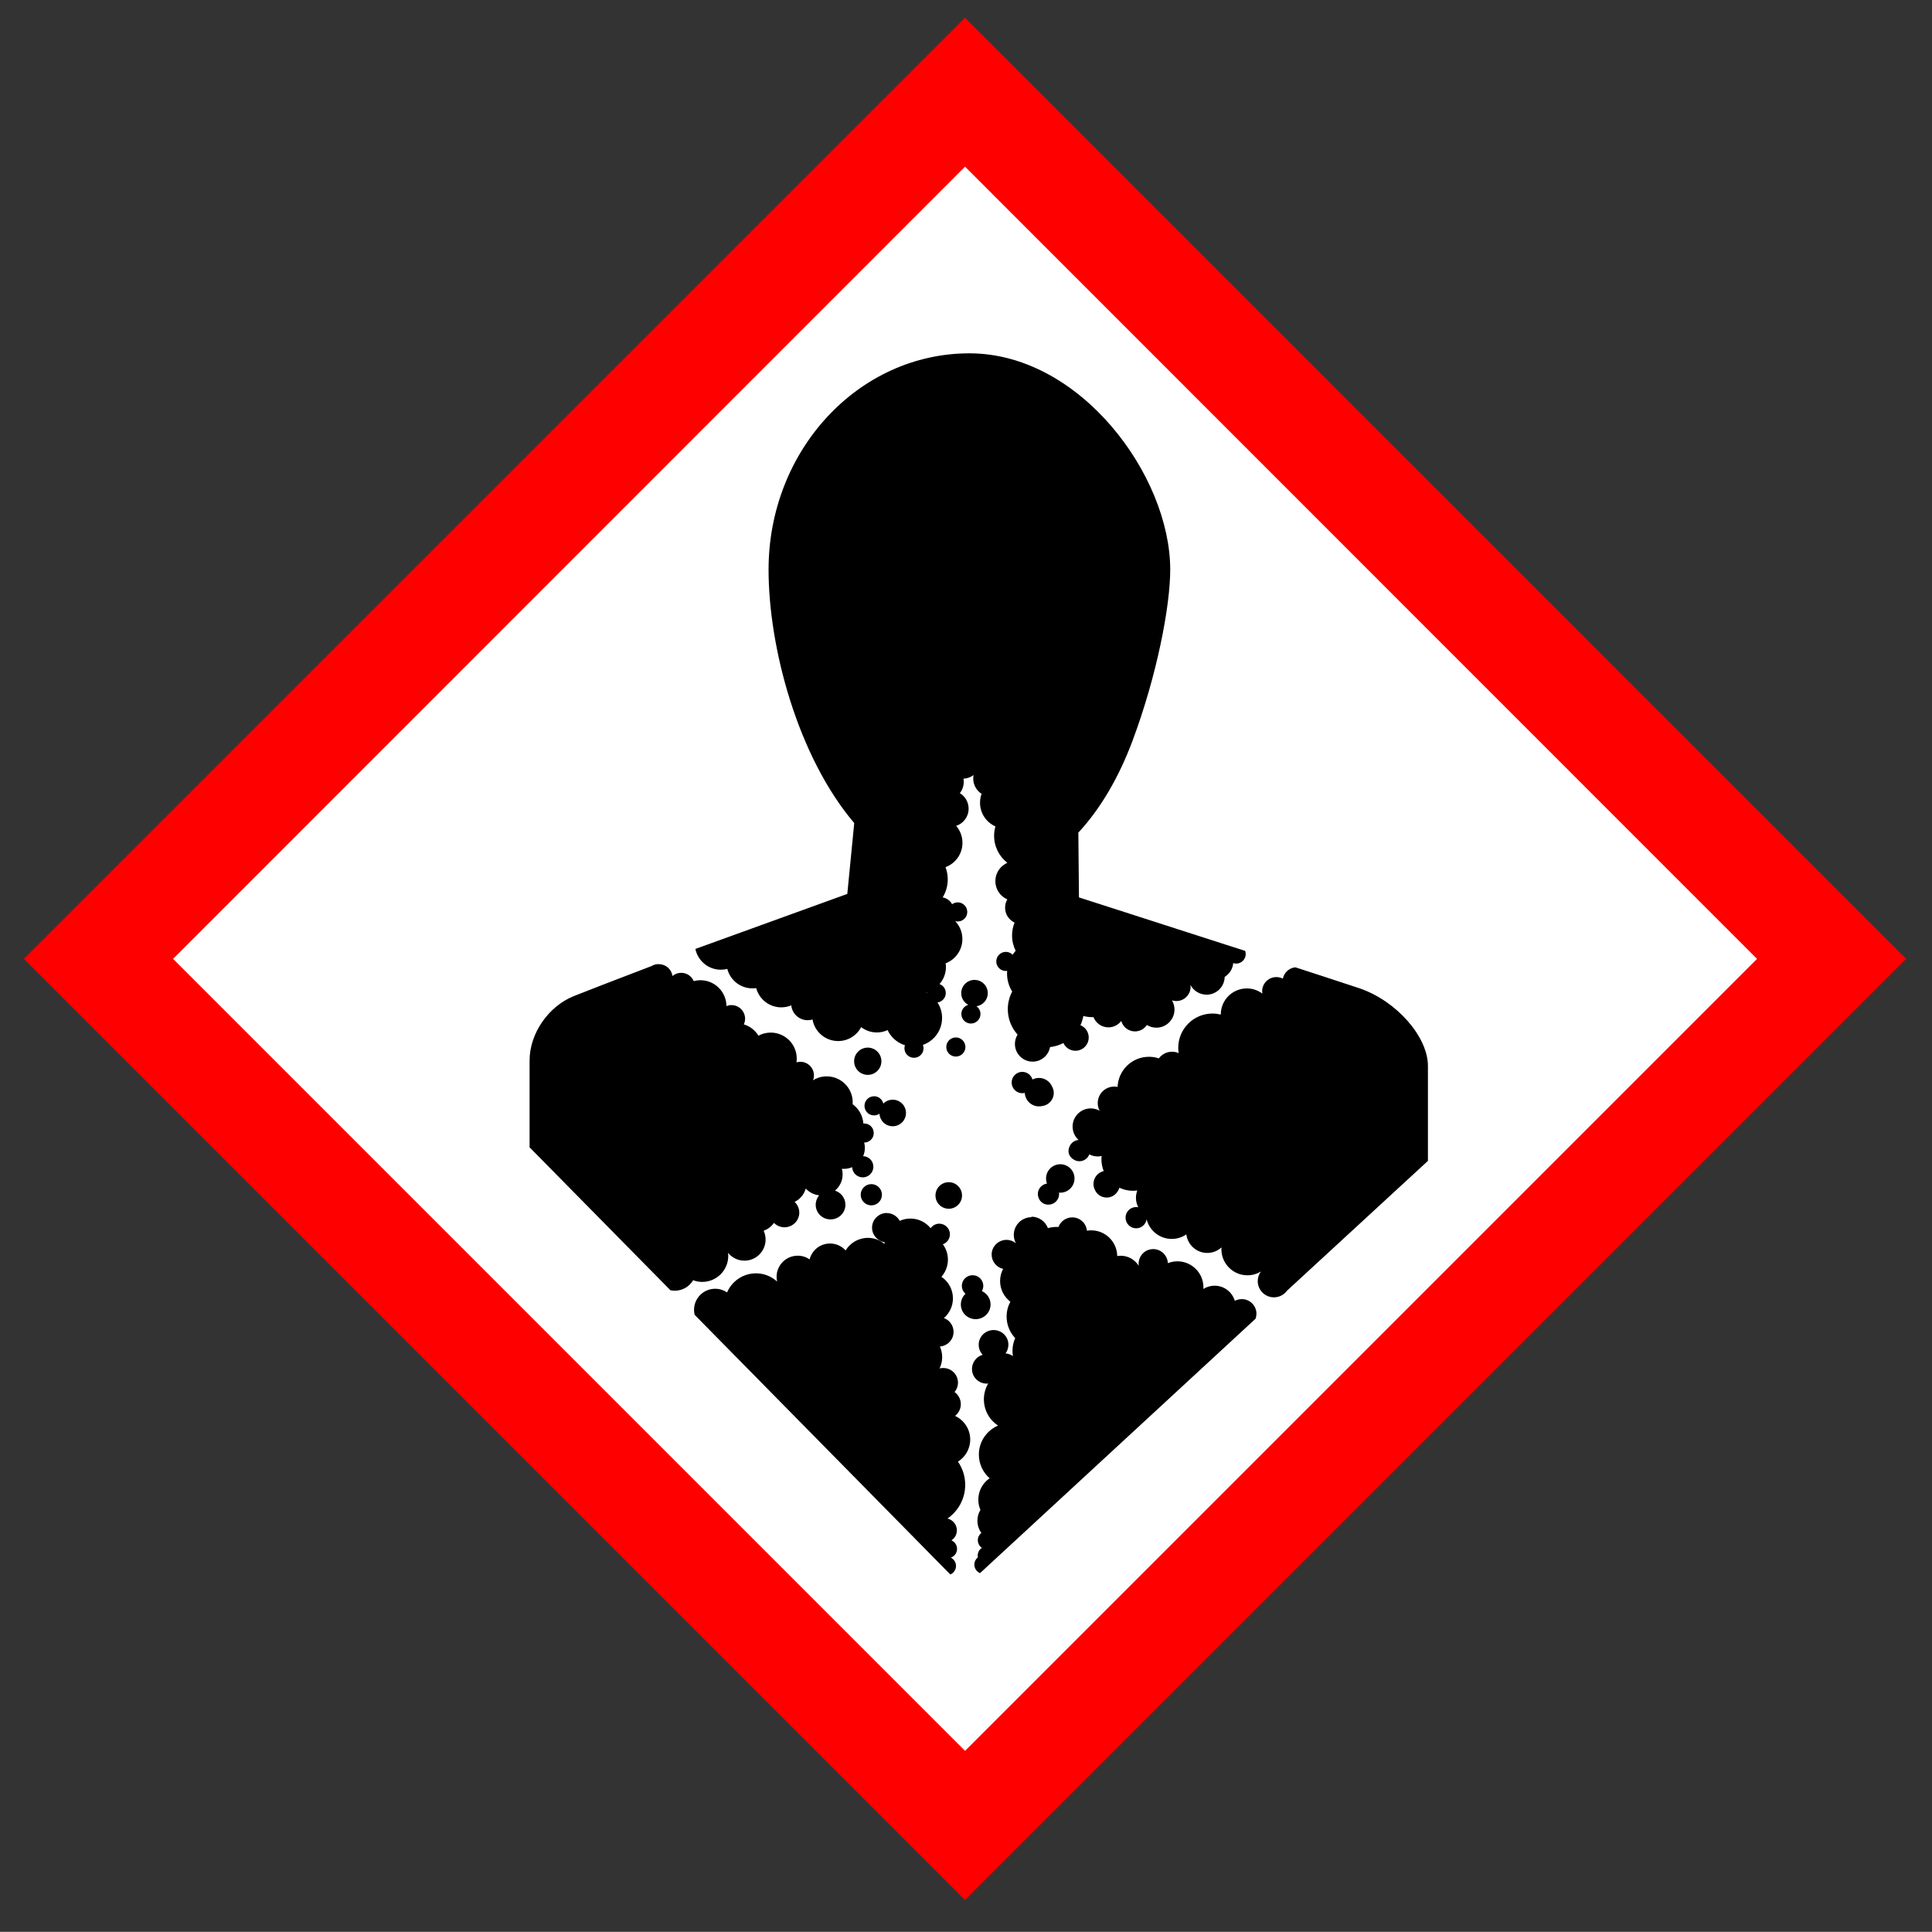
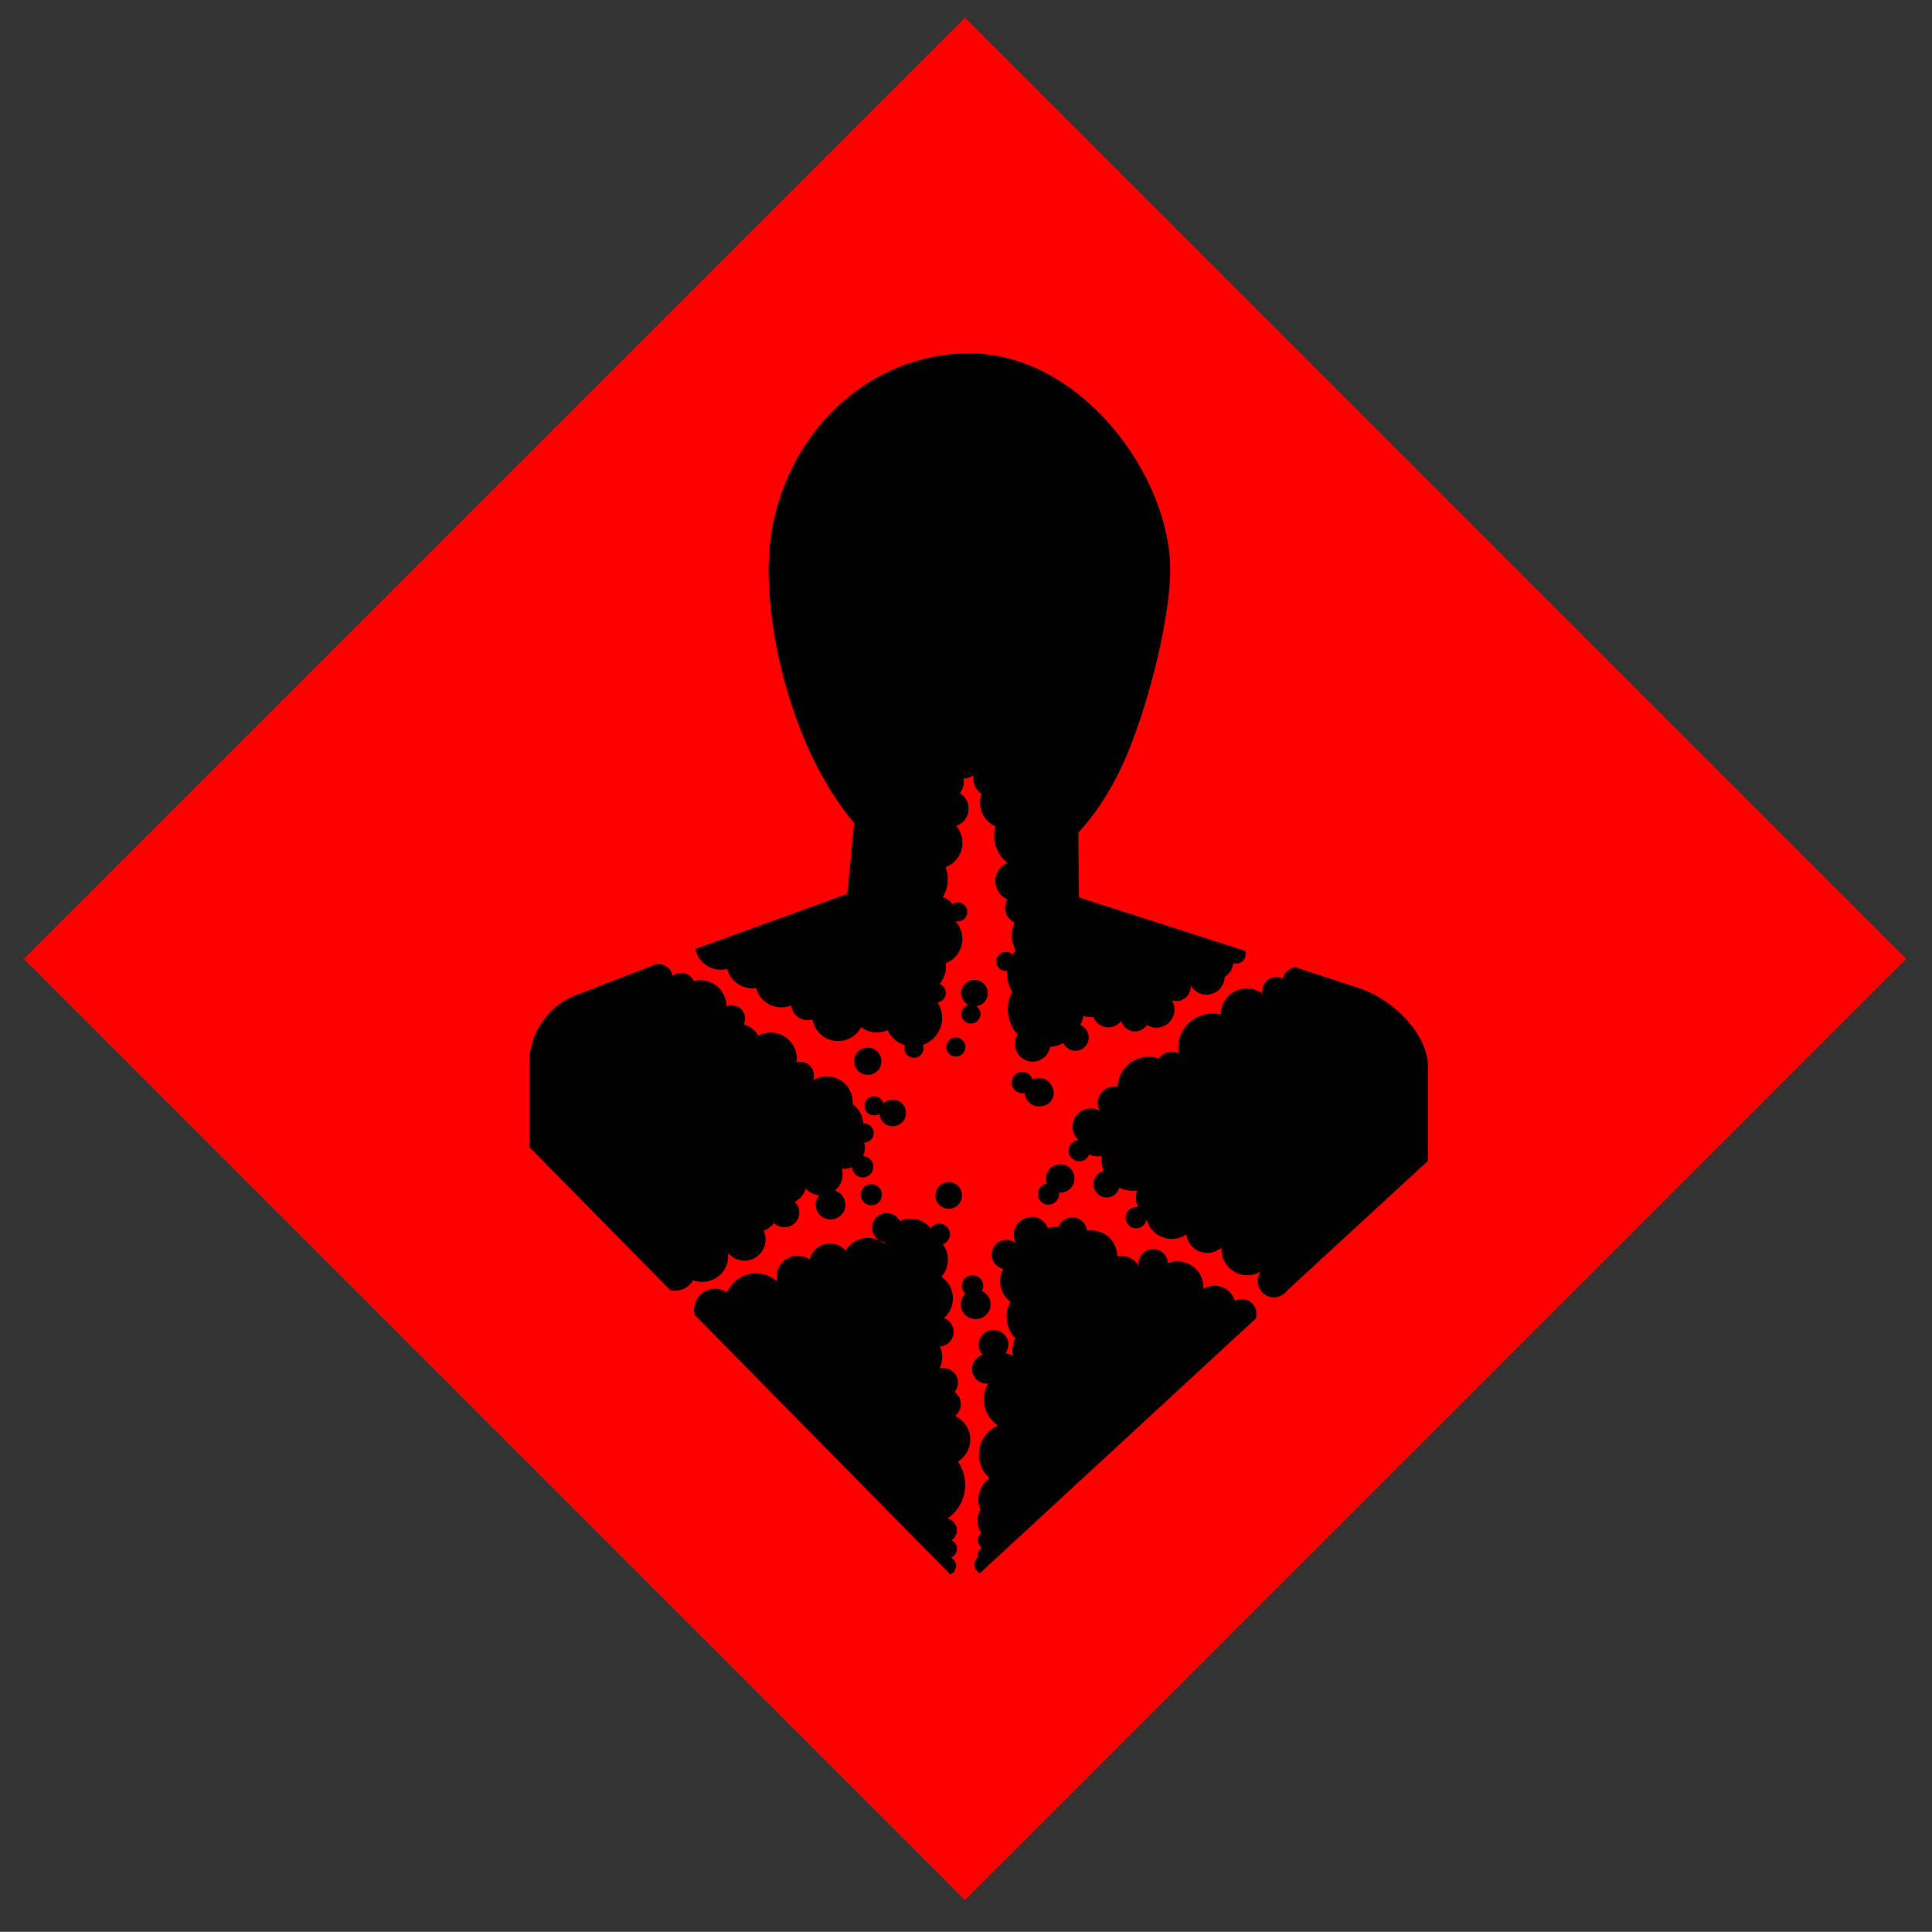
<svg xmlns="http://www.w3.org/2000/svg" xmlns:ns1="http://sodipodi.sourceforge.net/DTD/sodipodi-0.dtd" xmlns:ns2="http://www.inkscape.org/namespaces/inkscape" version="1.0" width="775.605" height="775.542" viewBox="0 0 581.704 581.657" id="svg8" ns1:docname="GHS08_substances hazardous_to_human health.svg" ns2:version="0.92.3 (unknown)" ns2:export-filename="/media/juhele/data_2TB/_GRAFIKA/GHS hazard symbols/GHS08_substances hazardous_to_human health.png" ns2:export-xdpi="99.027519" ns2:export-ydpi="99.027519">
  <rect x="0" y="0" width="581.704" height="581.657" fill="#333333" stroke="none" />
  <title id="title821">Globally Harmonized System of Classification and Labelling of Chemicals (GHS) pictogram for substances hazardous to human health.</title>
  <defs id="defs12" />
  <ns1:namedview pagecolor="#ffffff" bordercolor="#666666" borderopacity="1" objecttolerance="10" gridtolerance="10" guidetolerance="10" ns2:pageopacity="0" ns2:pageshadow="2" ns2:window-width="1920" ns2:window-height="1140" id="namedview10" showgrid="false" units="px" fit-margin-top="10" fit-margin-left="10" fit-margin-bottom="10" fit-margin-right="10" ns2:zoom="0.8646487" ns2:cx="315.08535" ns2:cy="310.28378" ns2:window-x="0" ns2:window-y="0" ns2:window-maximized="1" ns2:current-layer="svg8" />
  <g id="g837" transform="matrix(0.63,0,0,0.63,1.078,-0.781)">
    <path id="path819-3" d="M 459.5,909.3 909.3,459.5 459.5,9.7 9.7,459.5 Z" ns2:connector-curvature="0" style="fill:#ff0000" />
-     <path id="path821-6" d="M 459.5,838 81,459.5 459.5,80.9 838,459.5 Z" ns2:connector-curvature="0" style="fill:#ffffff" />
    <path id="path823-7" d="m 461.6,170.1 c -53,0 -96,46.3 -96,103.4 0,37.1 13.88,89.2 40.94,121.1 l -3.31,33.86 -72.6,26.3 c 1.16,5.67 6.18,9.93 12.18,9.93 1.06,0 2.09,-0.15 3.07,-0.4 1.38,5.36 6.23,9.31 12,9.31 0.61,0 1.21,-0.05 1.8,-0.14 1.42,5.3 6.24,9.21 12,9.21 1.69,0 3.3,-0.34 4.77,-0.95 0.39,3.98 3.76,7.1 7.85,7.1 0.8,0 1.58,-0.12 2.31,-0.35 1,5.85 6.1,10.31 12.24,10.31 4.78,0 8.93,-2.7 11,-6.65 2.09,1.59 4.69,2.54 7.51,2.54 1.83,0 3.57,-0.41 5.13,-1.12 1.62,3.44 4.63,6.09 8.29,7.23 -0.14,0.45 -0.25,0.93 -0.25,1.43 0,2.53 2.05,4.57 4.57,4.57 2.52,0 4.57,-2.04 4.57,-4.57 0,-0.56 -0.11,-1.09 -0.3,-1.59 5.33,-1.87 9.16,-6.93 9.16,-12.9 0,-2.73 -0.81,-5.27 -2.19,-7.4 2.24,-0.3 3.96,-2.19 3.96,-4.51 0,-1.97 -1.25,-3.64 -3,-4.27 1.9,-2.19 3.07,-5 3.07,-8.17 0,-0.59 -0.06,-1.18 -0.14,-1.75 4.69,-1.78 8,-6.31 8,-11.62 0,-3.32 -1.32,-6.32 -3.44,-8.55 0.39,0.11 0.79,0.19 1.21,0.19 2.52,0 4.56,-2.05 4.56,-4.57 0,-2.53 -2.04,-4.57 -4.56,-4.57 -1,0 -1.92,0.33 -2.68,0.88 -0.91,-1.7 -2.56,-2.93 -4.52,-3.25 1.54,-2.52 2.44,-5.46 2.44,-8.63 0,-2.05 -0.39,-4 -1.07,-5.82 4.71,-1.76 8.1,-6.3 8.1,-11.62 0,-3.11 -1.14,-5.94 -3,-8.12 3.45,-1.14 5.94,-4.39 5.94,-8.23 0,-3.15 -1.69,-5.9 -4.2,-7.42 1.18,-1.48 1.88,-3.34 1.88,-5.38 0,-0.52 -0.05,-1.03 -0.14,-1.52 1.8,-0.09 3.46,-0.7 4.82,-1.72 -0.11,0.54 -0.16,1.08 -0.16,1.64 0,3.08 1.6,5.78 4,7.32 -0.48,1.32 -0.75,2.74 -0.75,4.22 0,5.07 3,9.41 7.36,11.35 -0.4,1.42 -0.63,2.92 -0.63,4.46 0,5.26 2.48,9.94 6.33,12.94 -3.37,1.47 -5.73,4.83 -5.73,8.74 0,3.91 2.35,7.26 5.71,8.74 -0.67,1.16 -1.06,2.51 -1.06,3.95 0,3.16 1.85,5.87 4.53,7.13 -0.77,1.91 -1.2,3.99 -1.2,6.17 0,2.62 0.63,5.1 1.73,7.3 -0.53,0.6 -1,1.22 -1.45,1.89 -0.83,-0.84 -1.98,-1.36 -3.25,-1.36 -2.52,0 -4.57,2.04 -4.57,4.57 0,2.52 2.05,4.56 4.57,4.56 0.22,0 0.42,-0.03 0.63,-0.06 -0.03,0.42 -0.06,0.84 -0.06,1.27 0,3.17 0.91,6.11 2.46,8.62 -1.33,2.52 -2.09,5.39 -2.09,8.44 0,4.68 1.78,8.92 4.67,12.14 -0.8,1.3 -1.27,2.82 -1.27,4.46 0,4.67 3.78,8.46 8.46,8.46 4.16,0 7.61,-3 8.32,-6.96 2.29,-0.25 4.44,-0.92 6.39,-1.93 1,2.17 3.2,3.69 5.75,3.69 3.51,0 6.35,-2.84 6.35,-6.35 0,-2.65 -1.64,-4.92 -3.95,-5.87 0.64,-1.38 1.1,-2.87 1.38,-4.41 1.37,0.37 2.8,0.58 4.29,0.58 0.18,0 0.37,-0.02 0.56,-0.02 1.11,2.86 3.89,4.88 7.15,4.88 2.5,0 4.72,-1.2 6.12,-3.06 0.79,2.88 3.42,5 6.56,5 2.37,0 4.46,-1.22 5.68,-3.07 1.32,0.81 2.86,1.29 4.53,1.29 4.79,0 8.67,-3.89 8.67,-8.68 0,-1.6 -0.44,-3.09 -1.2,-4.38 0.66,0.22 1.37,0.33 2.09,0.33 3.76,0 6.81,-3.04 6.81,-6.8 0,-0.32 -0.03,-0.63 -0.08,-0.94 1.45,2.79 4.35,4.69 7.71,4.69 4.73,0 8.57,-3.78 8.66,-8.49 2.26,-1.4 3.84,-3.81 4.09,-6.6 0.44,0.15 0.9,0.24 1.39,0.24 2.52,0 4.57,-2.04 4.57,-4.57 0,-0.52 -0.09,-1.03 -0.26,-1.5 l -6.94,-2.23 -72.5,-23.34 -0.29,-30.95 c 11,-11.84 19.59,-27.1 25.81,-43.69 11.78,-31.4 18.1,-64.6 18.1,-81.98 0,-45 -43,-103.4 -96,-103.4 z M 313,462 c -1.25,0 -2.42,0.36 -3.41,0.97 -17.25,6.61 -31.57,12.1 -37,14.3 -12.17,4.86 -21.2,17.87 -21.2,30.76 v 41.54 l 67.3,68.3 c 0.68,0.15 1.4,0.22 2.13,0.22 3.73,0 6.99,-2.03 8.73,-5 1.35,0.51 2.82,0.8 4.35,0.8 6.87,0 12.44,-5.57 12.44,-12.44 0,-0.49 -0.04,-0.98 -0.09,-1.45 1.84,2.28 4.66,3.74 7.83,3.74 5.56,0 10.1,-4.51 10.1,-10.1 0,-1.51 -0.34,-2.93 -0.93,-4.21 2,-0.71 3.74,-2.04 4.94,-3.76 1.28,1.31 3.06,2.12 5,2.12 3.89,0 7.1,-3.16 7.1,-7 0,-2.03 -0.86,-3.85 -2.23,-5.14 2.58,-1.25 4.54,-3.57 5.31,-6.39 1.62,1.78 3.87,2.98 6.39,3.24 -1,1.23 -1.63,2.8 -1.63,4.52 0,3.89 3.16,7 7.1,7 3.94,0 7.1,-3.16 7.1,-7 0,-3.19 -2.12,-5.88 -5,-6.75 2.24,-1.85 3.67,-4.65 3.67,-7.78 0,-0.93 -0.13,-1.81 -0.37,-2.66 0.31,0.02 0.62,0.04 0.93,0.04 1.42,0 2.77,-0.29 3.99,-0.82 0.11,2.71 2.32,4.88 5.06,4.88 2.8,0 5.08,-2.28 5.08,-5.08 0,-2.74 -2.17,-4.95 -4.89,-5.06 0.53,-1.22 0.83,-2.57 0.83,-3.99 0,-0.87 -0.13,-1.7 -0.34,-2.5 2.53,0 4.58,-2.04 4.58,-4.57 0,-2.52 -2.05,-4.56 -4.58,-4.56 -0.13,0 -0.25,0.02 -0.38,0.03 -0.26,-3.8 -2.22,-7.13 -5.13,-9.23 0.001,-0.29 0.04,-0.58 0.04,-0.88 0,-6.87 -5.57,-12.43 -12.44,-12.43 -2.39,0 -4.62,0.68 -6.51,1.86 0.27,-0.72 0.42,-1.5 0.42,-2.31 0,-3.6 -2.91,-6.52 -6.51,-6.52 -0.65,0 -1.26,0.1 -1.85,0.27 0.09,-0.58 0.14,-1.18 0.14,-1.78 0,-6.87 -5.56,-12.44 -12.43,-12.44 -2.13,0 -4.13,0.53 -5.88,1.47 -1.57,-2.56 -4,-4.5 -6.97,-5.39 0.37,-0.82 0.59,-1.74 0.59,-2.7 0,-3.6 -2.92,-6.52 -6.52,-6.52 -0.85,0 -1.65,0.17 -2.39,0.46 -0.05,-6.83 -5.59,-12.35 -12.43,-12.35 -1.11,0 -2.17,0.16 -3.19,0.43 -0.99,-2.33 -3.3,-3.97 -6,-3.97 -1.59,0 -3.04,0.57 -4.17,1.52 -0.44,-3.18 -3.15,-5.63 -6.45,-5.63 m 304.3,1.46 c -3.06,0.24 -5.55,2.49 -6.14,5.44 -0.93,-0.48 -1.98,-0.75 -3.1,-0.75 -3.76,0 -6.8,3.04 -6.8,6.8 0,0.37 0.03,0.73 0.09,1.08 -2.07,-1.54 -4.63,-2.46 -7.41,-2.46 -6.87,0 -12.44,5.56 -12.44,12.43 v 0.06 c -1.26,-0.3 -2.57,-0.49 -3.93,-0.49 -9.1,0 -16.41,7.35 -16.41,16.42 0,0.85 0.08,1.68 0.21,2.5 -0.97,-0.43 -2.04,-0.67 -3.16,-0.67 -2.59,0 -4.88,1.26 -6.32,3.18 -1.49,-0.49 -3.07,-0.76 -4.72,-0.76 -8.09,0 -14.67,6.39 -15,14.4 -0.52,-0.11 -1.05,-0.16 -1.6,-0.16 -4.35,0 -7.88,3.53 -7.88,7.88 0,1.33 0.33,2.57 0.9,3.67 -1.25,-0.71 -2.7,-1.12 -4.24,-1.12 -4.79,0 -8.68,3.89 -8.68,8.68 0,2.5 1.07,4.75 2.76,6.33 v 0.08 c -2,0.2 -3.68,1.55 -4.32,3.39 -0.26,0.57 -0.4,1.2 -0.4,1.86 0,1.6 0.83,3 2.08,3.83 0.87,0.67 1.94,1.08 3.12,1.08 2.18,0 4,-1.37 4.76,-3.29 1.18,0.64 2.53,1 3.97,1 0.65,0 1.28,-0.08 1.89,-0.22 -0.05,0.52 -0.08,1.05 -0.08,1.59 0,1.98 0.39,3.87 1.09,5.61 -2.8,0.66 -4.89,3.16 -4.89,6.16 0,0.93 0.2,1.8 0.56,2.59 0.9,2.29 3.12,3.92 5.73,3.92 2.17,0 4.06,-1.12 5.16,-2.8 0.41,-0.58 0.74,-1.21 0.95,-1.9 1.95,0.93 4.13,1.46 6.44,1.46 0.72,0 1.41,-0.07 2.1,-0.16 -0.41,1.09 -0.64,2.27 -0.64,3.51 0,1.63 0.4,3.16 1.09,4.52 -0.32,-0.06 -0.65,-0.1 -0.99,-0.1 -2.8,0 -5.08,2.27 -5.08,5.08 0,2.8 2.28,5.08 5.08,5.08 2.53,0 4.61,-1.86 4.99,-4.28 1.37,5.38 6.24,9.36 12,9.36 2.61,0 5,-0.8 7,-2.17 0.6,4.99 4.85,8.86 10,8.86 2.62,0 5,-1 6.8,-2.66 -0.02,0.3 -0.05,0.61 -0.05,0.92 0,6.86 5.57,12.43 12.44,12.43 2.35,0 4.54,-0.66 6.42,-1.8 -0.94,1.28 -1.5,2.86 -1.5,4.57 0,4.29 3.47,7.76 7.75,7.76 2.59,0 4.88,-1.28 6.29,-3.22 l 67.3,-61.99 v -45.4 c 0,-13.77 -14.82,-30.98 -32.74,-37.1 -4,-1.37 -30.56,-10 -30.56,-10 m -153.4,6 c -3.51,0 -6.35,2.84 -6.35,6.35 0,2.42 1.37,4.5 3.37,5.57 -1.91,0.55 -3.31,2.29 -3.31,4.37 0,2.53 2.05,4.57 4.57,4.57 2.52,0 4.57,-2.04 4.57,-4.57 0,-1.52 -0.75,-2.86 -1.9,-3.69 3.05,-0.46 5.39,-3.07 5.39,-6.25 0,-3.51 -2.84,-6.35 -6.34,-6.35 m -22.7,5.89 -0.03,0.27 -0.32,-0.17 c 0.12,-0.03 0.24,-0.07 0.35,-0.1 m 13.78,21.61 c -2.53,0 -4.57,2.05 -4.57,4.57 0,2.52 2.04,4.57 4.57,4.57 2.52,0 4.57,-2.05 4.57,-4.57 0,-2.52 -2.05,-4.57 -4.57,-4.57 m -42.1,4.86 c -3.6,0 -6.52,2.92 -6.52,6.52 0,3.6 2.92,6.51 6.52,6.51 3.6,0 6.52,-2.91 6.52,-6.51 0,-3.6 -2.92,-6.52 -6.52,-6.52 m 73.86,11.58 c -2.81,0 -5.1,2.29 -5.1,5.1 0,2.82 2.29,5.11 5.1,5.11 0.41,0 0.81,-0.06 1.18,-0.16 0.19,3.6 3.15,6.46 6.79,6.46 0.5,0 0.98,-0.06 1.45,-0.16 3.16,-0.36 5.62,-3 5.62,-6.27 0,-1.16 -0.33,-2.23 -0.87,-3.17 -1.07,-2.36 -3.44,-4 -6.2,-4 -1.12,0 -2.17,0.27 -3.1,0.75 -0.63,-2.1 -2.56,-3.65 -4.87,-3.65 m -70.85,11.67 c -2.53,0 -4.57,2.05 -4.57,4.57 0,2.53 2.04,4.57 4.57,4.57 0.96,0 1.86,-0.3 2.6,-0.82 0.17,3.36 2.91,6 6.31,6 3.51,0 6.35,-2.84 6.35,-6.35 0,-3.5 -2.84,-6.34 -6.35,-6.34 -1.75,0 -3.33,0.71 -4.48,1.85 -0.48,-2 -2.28,-3.51 -4.43,-3.51 m 89,32.51 c -3.76,0 -6.8,3.04 -6.8,6.8 0,0.86 0.16,1.68 0.45,2.44 -2.46,0.34 -4.37,2.44 -4.37,5 0,0.72 0.16,1.4 0.43,2 0.71,1.79 2.45,3.07 4.5,3.07 h 0.13 c 2.82,0 5.1,-2.28 5.1,-5.08 0,-0.23 -0.04,-0.45 -0.07,-0.67 0.21,0.02 0.42,0.03 0.63,0.03 3.76,0 6.8,-3.04 6.8,-6.8 0,-3.76 -3.04,-6.8 -6.8,-6.8 m -53.3,8.58 c -3.51,0 -6.35,2.85 -6.35,6.35 0,3.51 2.84,6.35 6.35,6.35 3.5,0 6.34,-2.84 6.34,-6.35 0,-3.5 -2.84,-6.35 -6.34,-6.35 m -37,0.93 c -2.8,0 -5.08,2.27 -5.08,5.08 0,2.8 2.28,5.07 5.08,5.07 2.8,0 5.07,-2.27 5.07,-5.07 0,-2.81 -2.27,-5.08 -5.07,-5.08 m 7.44,13.78 c -3.89,0 -7.1,3.16 -7.1,7 0,3.54 2.61,6.46 6,6.97 -0.02,0.26 -0.05,0.52 -0.05,0.79 -2.16,-1.78 -4.92,-2.86 -7.94,-2.86 -4.52,0 -8.47,2.43 -10.65,6 -1.84,-2.03 -4.49,-3.31 -7.45,-3.31 -4.7,0 -8.64,3.22 -9.75,7.58 -1.62,-1.11 -3.57,-1.75 -5.68,-1.75 -5.56,0 -10.1,4.5 -10.1,10.1 0,0.78 0.09,1.53 0.26,2.26 -2.67,-2.43 -6.21,-3.93 -10.1,-3.93 -6.21,0 -11.53,3.76 -13.83,9.12 -1.62,-1.1 -3.57,-1.75 -5.68,-1.75 -5.56,0 -10.1,4.5 -10.1,10.1 0,0.81 0.1,1.6 0.28,2.35 l 122.2,124.1 c 1.6,-0.67 2.72,-2.25 2.72,-4.09 0,-1.74 -1.02,-3.23 -2.48,-3.96 1.73,-0.61 2.98,-2.23 2.98,-4.17 0,-1.83 -1.11,-3.4 -2.69,-4.08 1.57,-1.03 2.6,-2.8 2.6,-4.81 0,-2.75 -1.92,-5 -4.49,-5.62 5.11,-3.53 8.47,-9.42 8.47,-16.1 0,-4.13 -1.28,-7.95 -3.46,-11.1 3.52,-2.2 5.86,-6.1 5.86,-10.55 0,-5 -2.98,-9.35 -7.27,-11.31 1.69,-1.29 2.78,-3.31 2.78,-5.6 0,-2.39 -1.19,-4.5 -3,-5.78 1.03,-1.22 1.64,-2.79 1.64,-4.51 0,-3.89 -3.16,-7 -7.1,-7 -0.59,0 -1.15,0.08 -1.7,0.21 0.79,-1.63 1.25,-3.46 1.25,-5.4 0,-1.81 -0.4,-3.53 -1.1,-5.08 3.66,-0.26 6.54,-3.3 6.54,-7 0,-3 -1.92,-5.61 -4.61,-6.6 2.63,-2.28 4.31,-5.64 4.31,-9.4 0,-4.3 -2.18,-8.09 -5.5,-10.32 1.92,-2.19 3.1,-5.06 3.1,-8.2 0,-2.75 -0.9,-5.28 -2.42,-7.34 1.96,-0.7 3.37,-2.56 3.37,-4.76 0,-2.8 -2.27,-5.08 -5.08,-5.08 -1.71,0 -3.22,0.86 -4.14,2.16 -2.27,-2.81 -5.75,-4.61 -9.65,-4.61 -1.83,0 -3.55,0.4 -5.11,1.1 -1.19,-2.21 -3.53,-3.72 -6.22,-3.72 z m 69.1,2.03 c -4.67,0 -8.46,3.79 -8.46,8.46 0,1.44 0.37,2.8 1,3.98 -1.22,-1 -2.78,-1.61 -4.48,-1.61 -3.9,0 -7.1,3.15 -7.1,7 0,3.35 2.34,6.15 5.48,6.86 -0.92,1.74 -1.45,3.71 -1.45,5.81 0,4 1.93,7.61 4.91,9.88 -1.14,2.12 -1.79,4.54 -1.79,7.11 0,3.99 1.56,7.61 4.1,10.3 -0.83,1.87 -1.3,3.93 -1.3,6.1 0,0.84 0.09,1.66 0.22,2.46 -1.02,-0.7 -2.23,-1.16 -3.54,-1.25 0.86,-1.17 1.38,-2.61 1.38,-4.17 0,-3.9 -3.16,-7 -7.1,-7 -3.9,0 -7.1,3.15 -7.1,7 0,1.87 0.72,3.56 1.91,4.82 -2.95,0.84 -5.12,3.56 -5.12,6.78 0,3.89 3.16,7 7.1,7 0.22,0 0.43,-0.04 0.65,-0.06 -1.3,2.22 -2.06,4.81 -2.06,7.57 0,5.25 2.69,9.86 6.76,12.55 -5.38,2.29 -9.16,7.63 -9.16,13.85 0,4.51 1.99,8.55 5.14,11.31 -3.26,2.24 -5.4,5.99 -5.4,10.24 0,1.74 0.36,3.39 1,4.89 -0.91,1.51 -1.44,3.27 -1.44,5.16 0,2.18 0.71,4.2 1.89,5.85 -1.02,0.81 -1.69,2.05 -1.69,3.46 0,1.52 0.77,2.87 1.94,3.67 -1.22,0.79 -2,2.15 -2,3.71 0,0.28 0.03,0.56 0.08,0.83 -1,0.81 -1.68,2.04 -1.68,3.45 0,1.84 1.12,3.41 2.71,4.09 l 131.7,-121.6 c 0.26,-0.74 0.41,-1.53 0.41,-2.36 0,-3.9 -3.16,-7 -7,-7 -1.21,0 -2.35,0.31 -3.34,0.84 -1.22,-4.19 -5.09,-7.25 -9.67,-7.25 -1.98,0 -3.81,0.58 -5.37,1.56 0.02,-0.26 0.04,-0.51 0.04,-0.77 0,-6.87 -5.57,-12.44 -12.44,-12.44 -1.61,0 -3.14,0.32 -4.55,0.88 -0.18,-3.74 -3.25,-6.72 -7,-6.72 -3.9,0 -7,3.16 -7,7.1 0,0.3 0.02,0.6 0.06,0.89 -1.77,-2.88 -4.95,-4.81 -8.58,-4.81 -0.58,0 -1.14,0.06 -1.69,0.15 -0.08,-6.8 -5.61,-12.29 -12.43,-12.29 -0.7,0 -1.37,0.07 -2.04,0.18 -0.33,-3.58 -3.35,-6.38 -7,-6.38 -3.04,0 -5.62,1.92 -6.62,4.61 -0.31,-0.02 -0.62,-0.04 -0.94,-0.04 -1.42,0 -2.79,0.21 -4.09,0.57 -1.21,-3.19 -4.29,-5.47 -7.91,-5.47 z m -28.2,27.73 c -2.81,0 -5.08,2.28 -5.08,5.08 0,1.52 0.68,2.86 1.73,3.79 -1.36,1.28 -2.21,3.1 -2.21,5.12 0,3.89 3.16,7 7.1,7 3.9,0 7.1,-3.16 7.1,-7 0,-2.86 -1.7,-5.31 -4.15,-6.42 0.42,-0.74 0.68,-1.58 0.68,-2.49 0,-2.8 -2.27,-5.08 -5.07,-5.08" ns2:connector-curvature="0" />
  </g>
</svg>